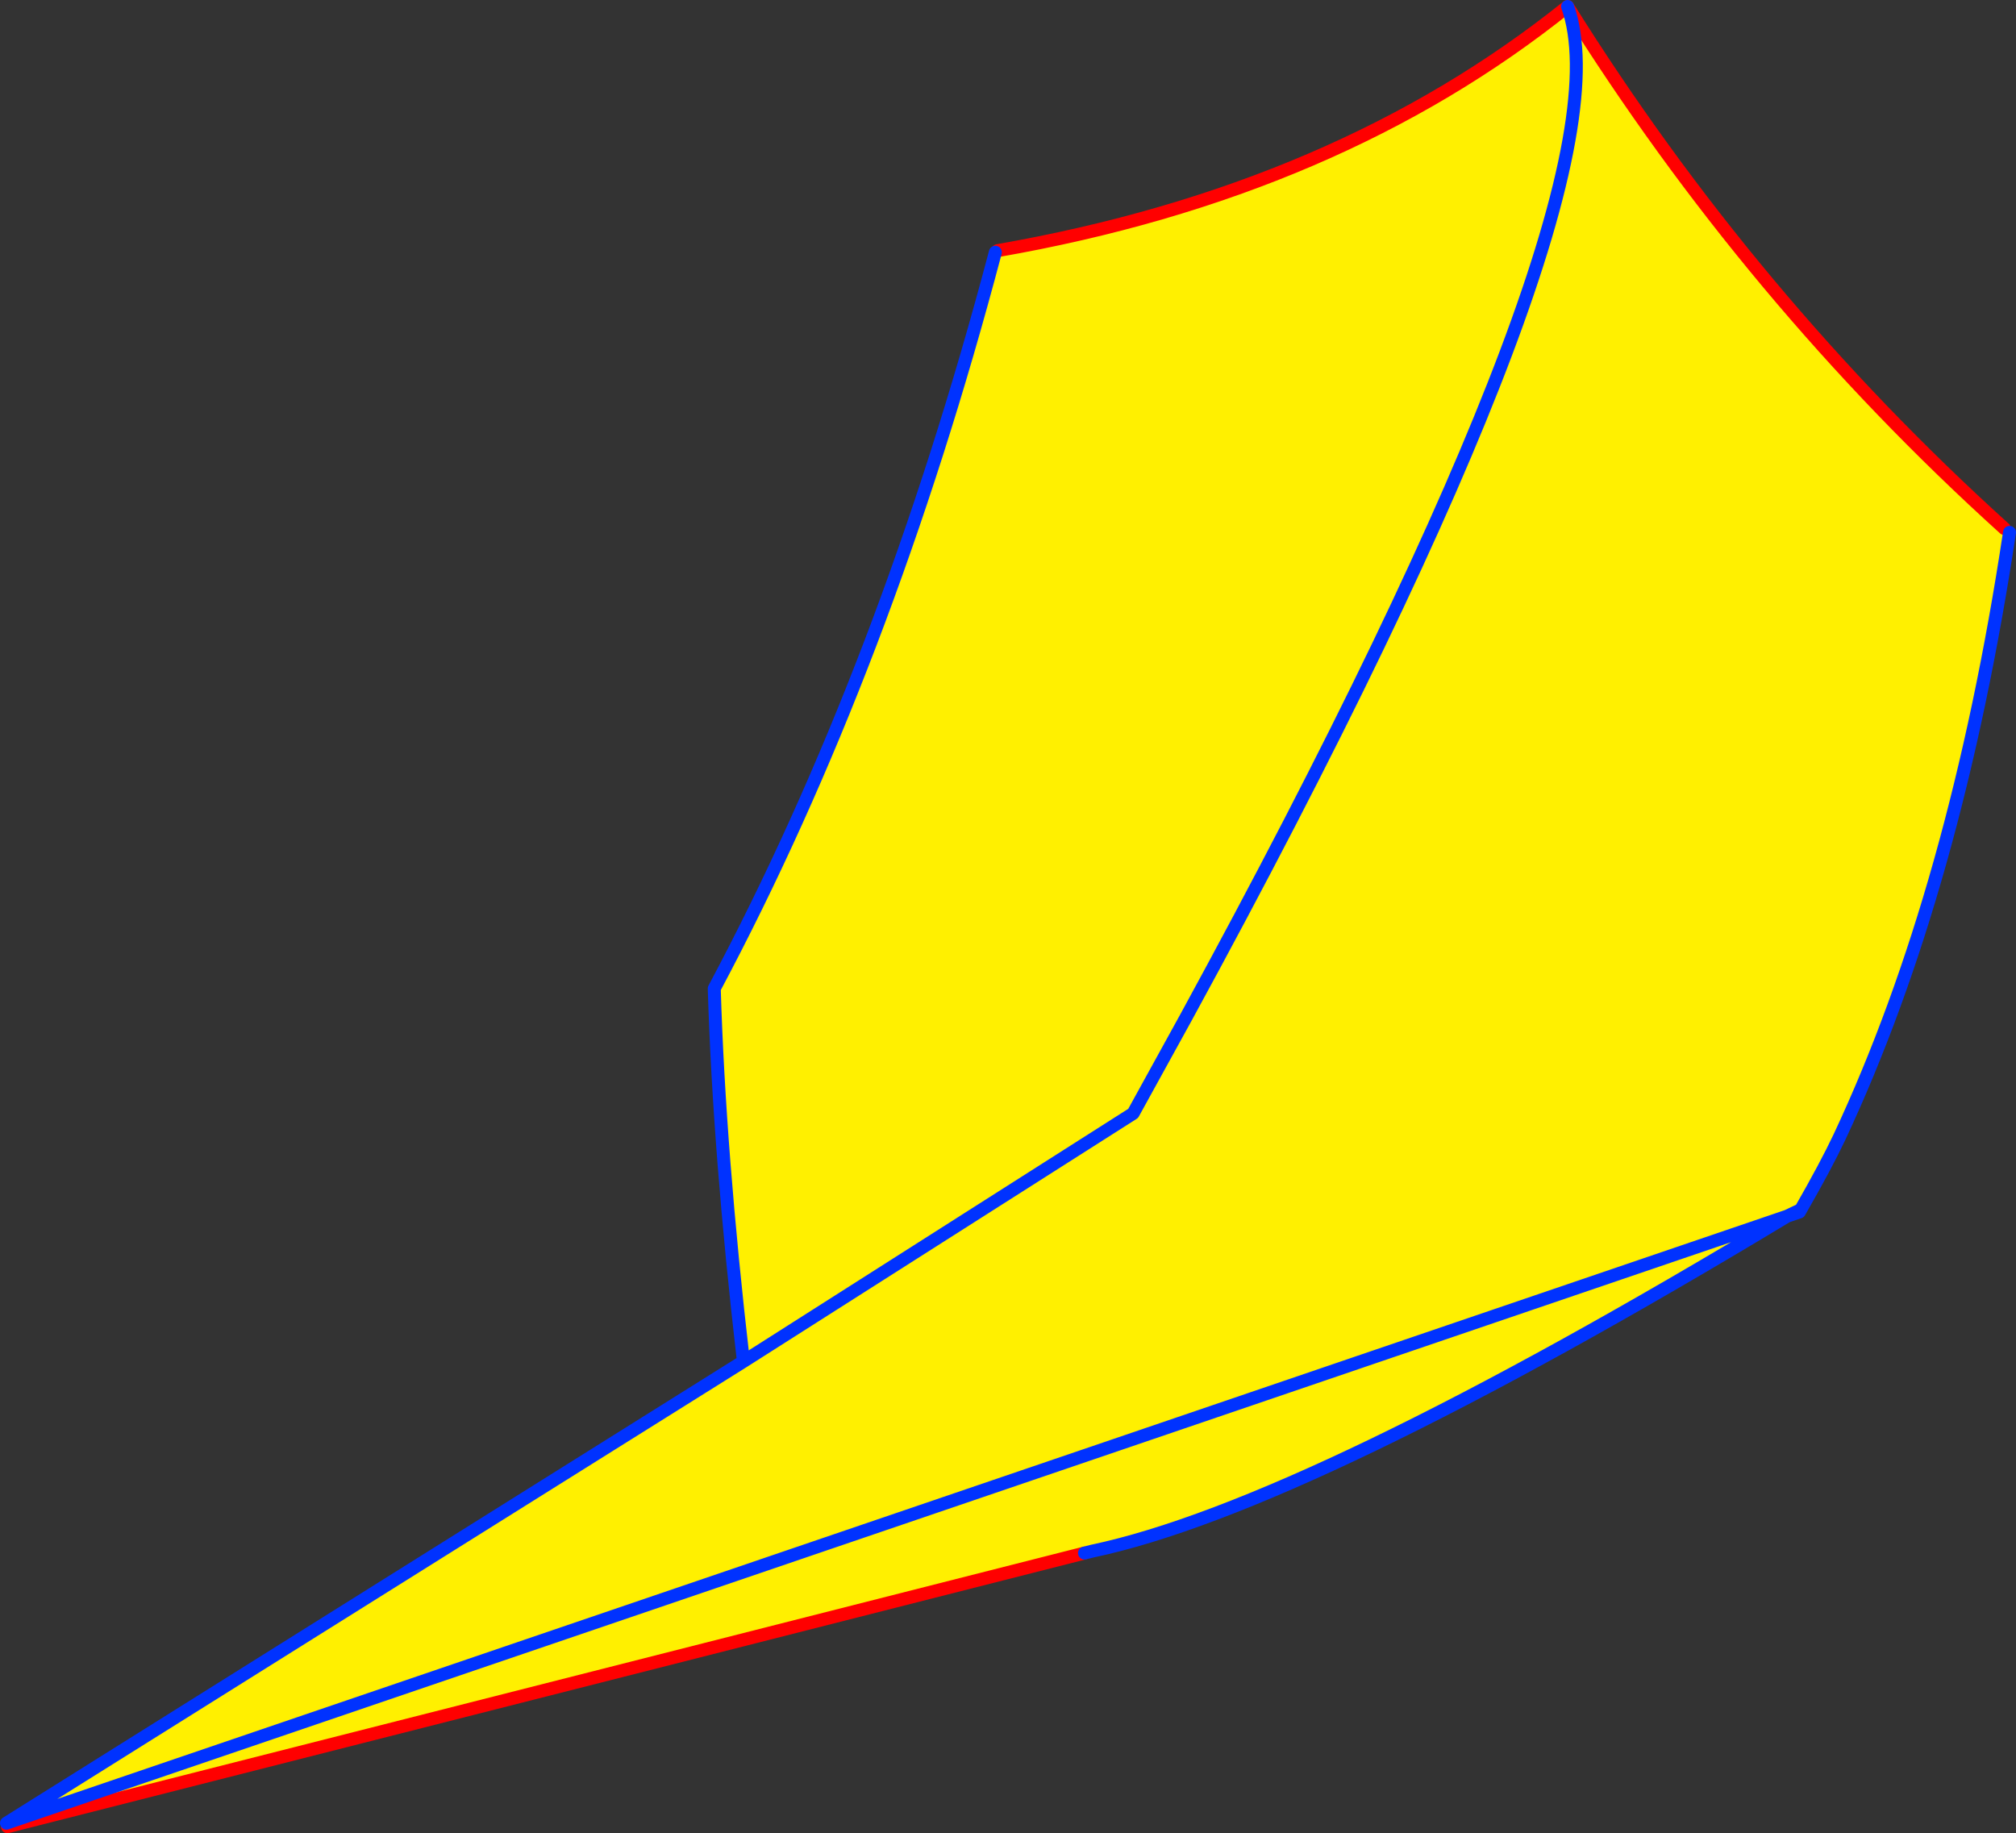
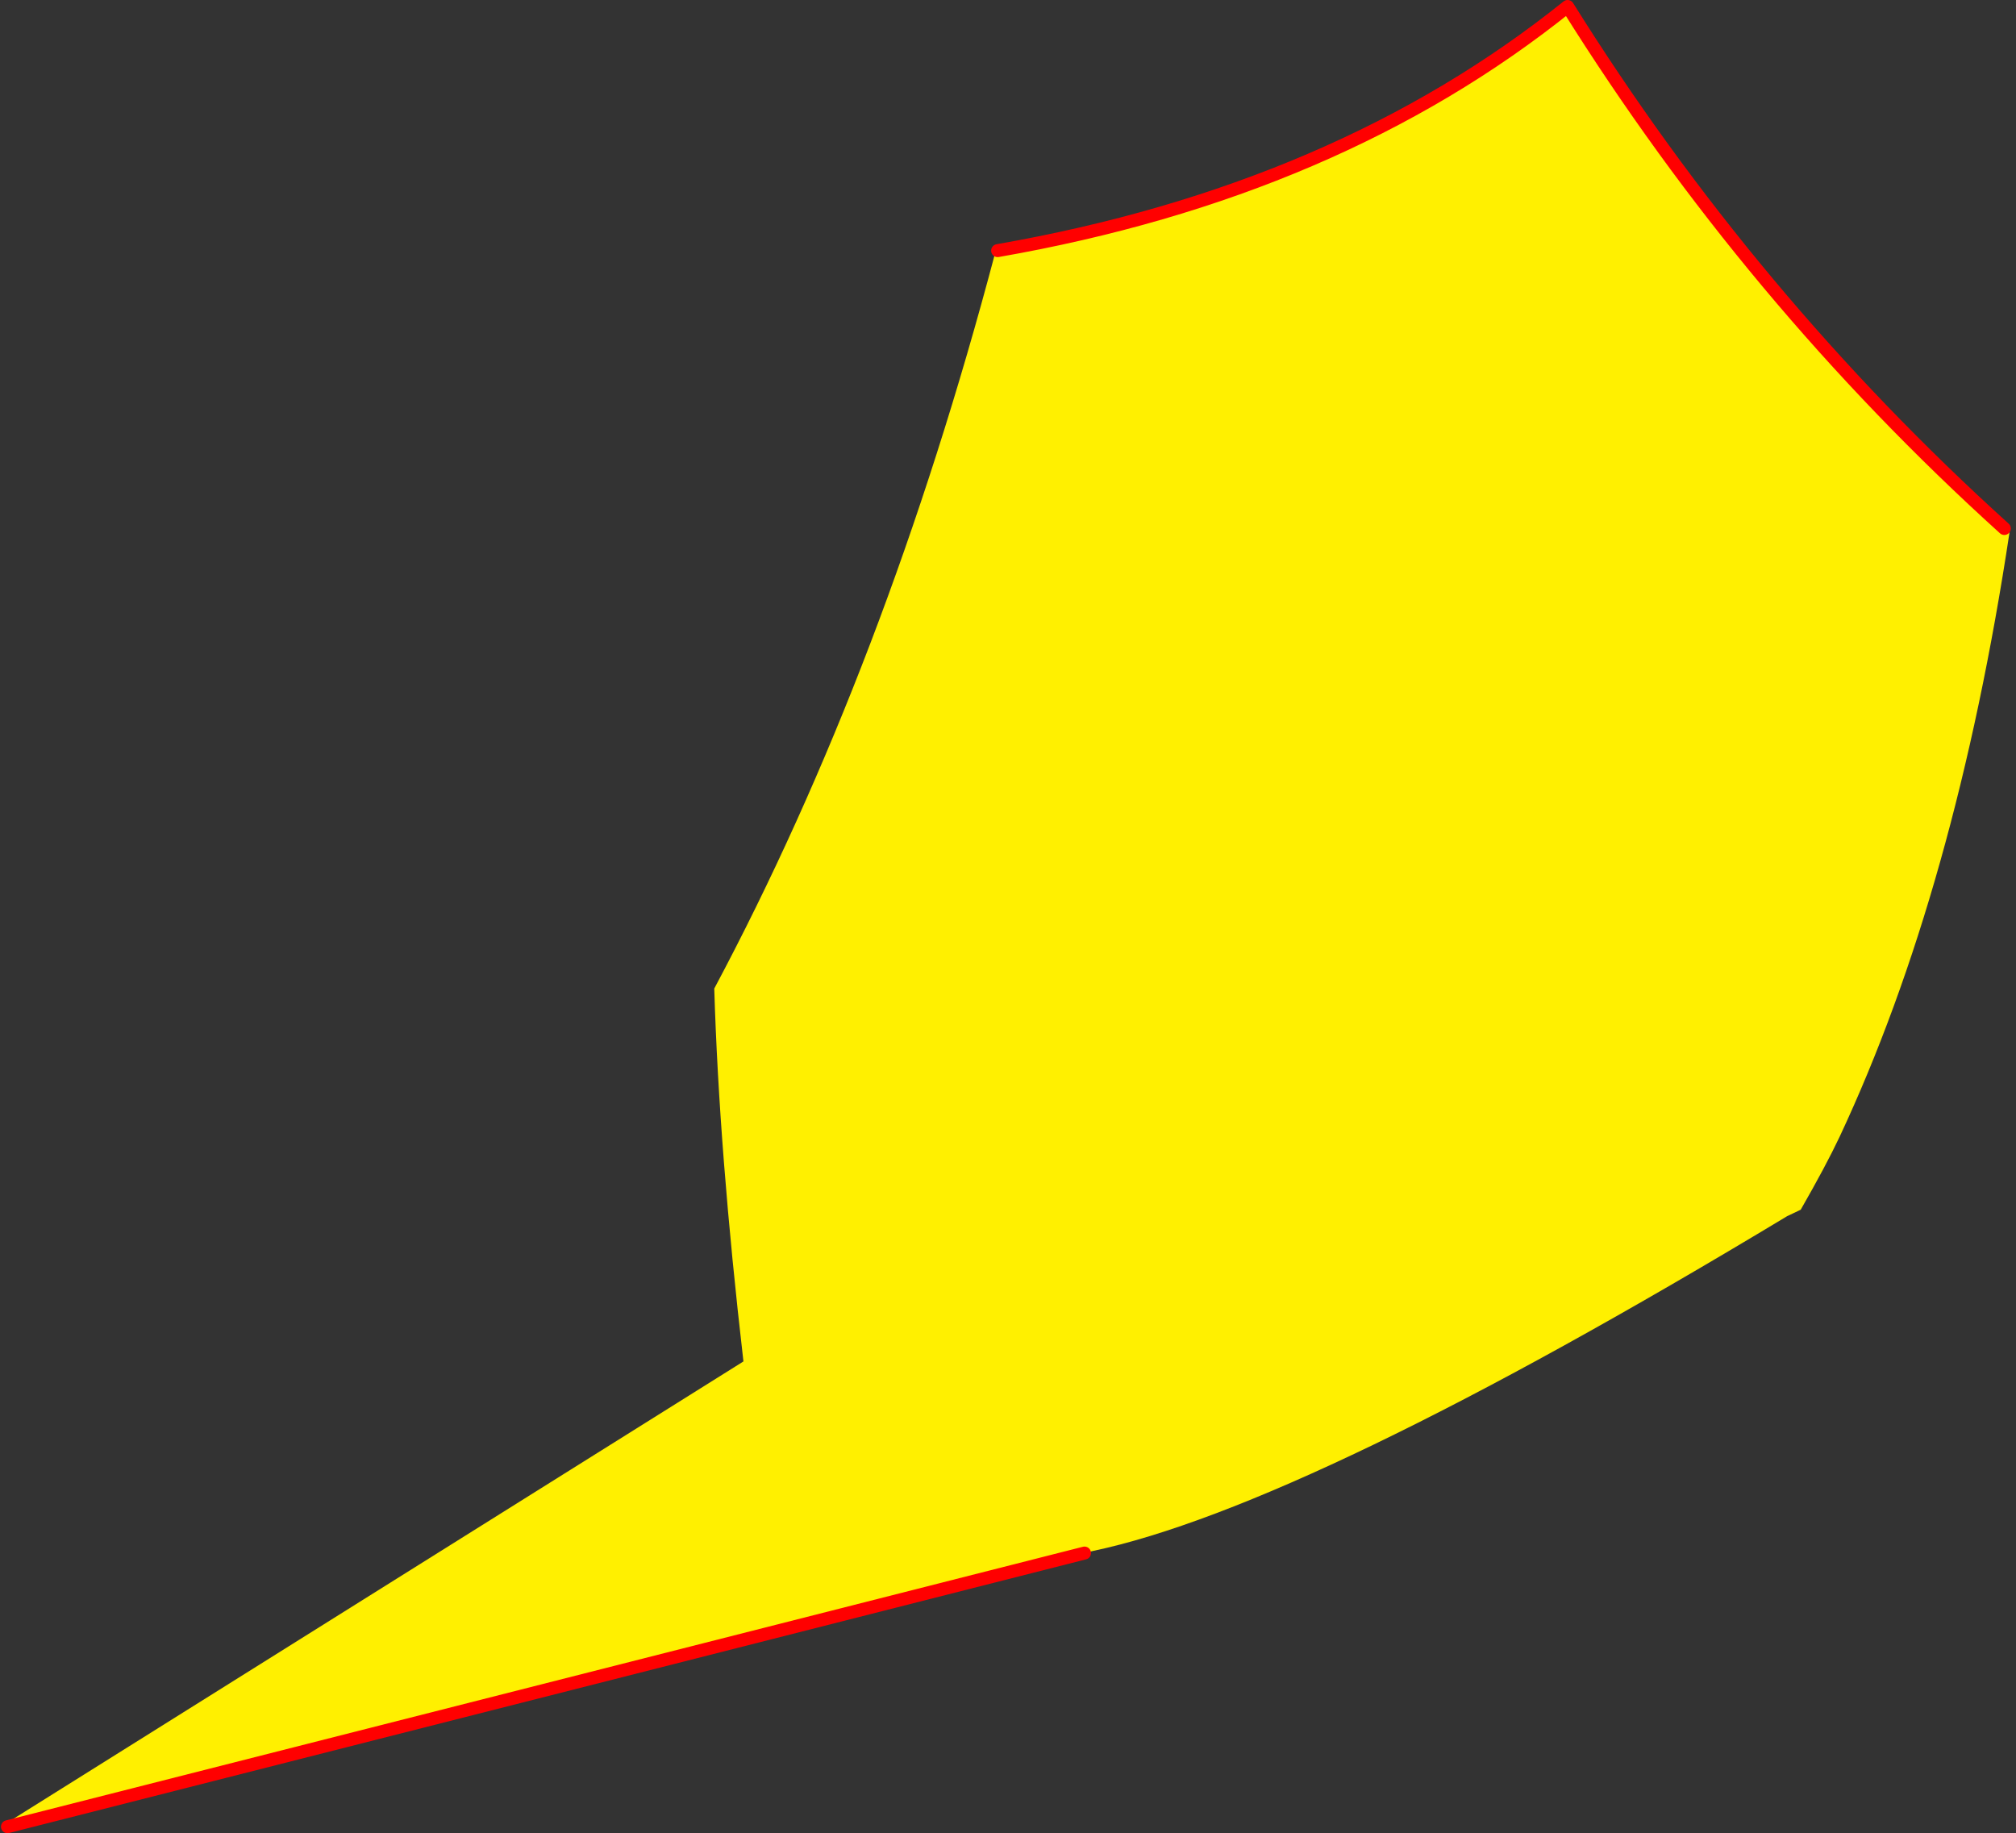
<svg xmlns="http://www.w3.org/2000/svg" height="282.7px" width="310.9px">
  <rect width="100%" height="100%" fill="#333333" stroke="none" />
  <g transform="matrix(1.0, 0.0, 0.0, 1.0, -151.0, -88.7)">
    <path d="M460.1 170.2 L460.9 170.8 Q452.6 225.8 434.7 264.0 432.6 268.45 428.7 275.25 L426.6 276.25 Q352.5 320.95 319.45 327.9 L318.25 328.2 152.15 370.4 152.0 369.85 265.65 298.65 Q261.9 266.2 261.15 241.15 287.6 191.5 304.5 127.6 L304.85 127.35 Q357.25 118.2 392.75 89.7 420.95 134.8 460.1 170.2 M265.65 298.65 L325.75 260.4 333.9 245.6 Q403.1 118.8 392.75 89.7 403.1 118.8 333.9 245.6 L325.75 260.4 265.65 298.65 M152.0 369.85 L426.6 276.25 152.0 369.85" fill="#fff000" fill-rule="evenodd" stroke="none" />
    <path d="M318.25 328.2 L152.15 370.4 M304.85 127.35 Q357.25 118.2 392.75 89.7 420.95 134.8 460.1 170.2" fill="none" stroke="#ff0000" stroke-linecap="round" stroke-linejoin="round" stroke-width="2.0" />
-     <path d="M460.9 170.8 Q452.6 225.8 434.7 264.0 432.6 268.45 428.7 275.25 L428.5 275.6 426.6 276.25 Q352.5 320.95 319.45 327.9 L318.25 328.2 M152.0 369.85 L265.65 298.65 Q261.9 266.2 261.15 241.15 287.6 191.5 304.5 127.6 M428.7 275.25 L426.6 276.25 152.0 369.85 M392.75 89.7 Q403.1 118.8 333.9 245.6 L325.75 260.4 265.65 298.65" fill="none" stroke="#0032ff" stroke-linecap="round" stroke-linejoin="round" stroke-width="2.0" />
  </g>
</svg>